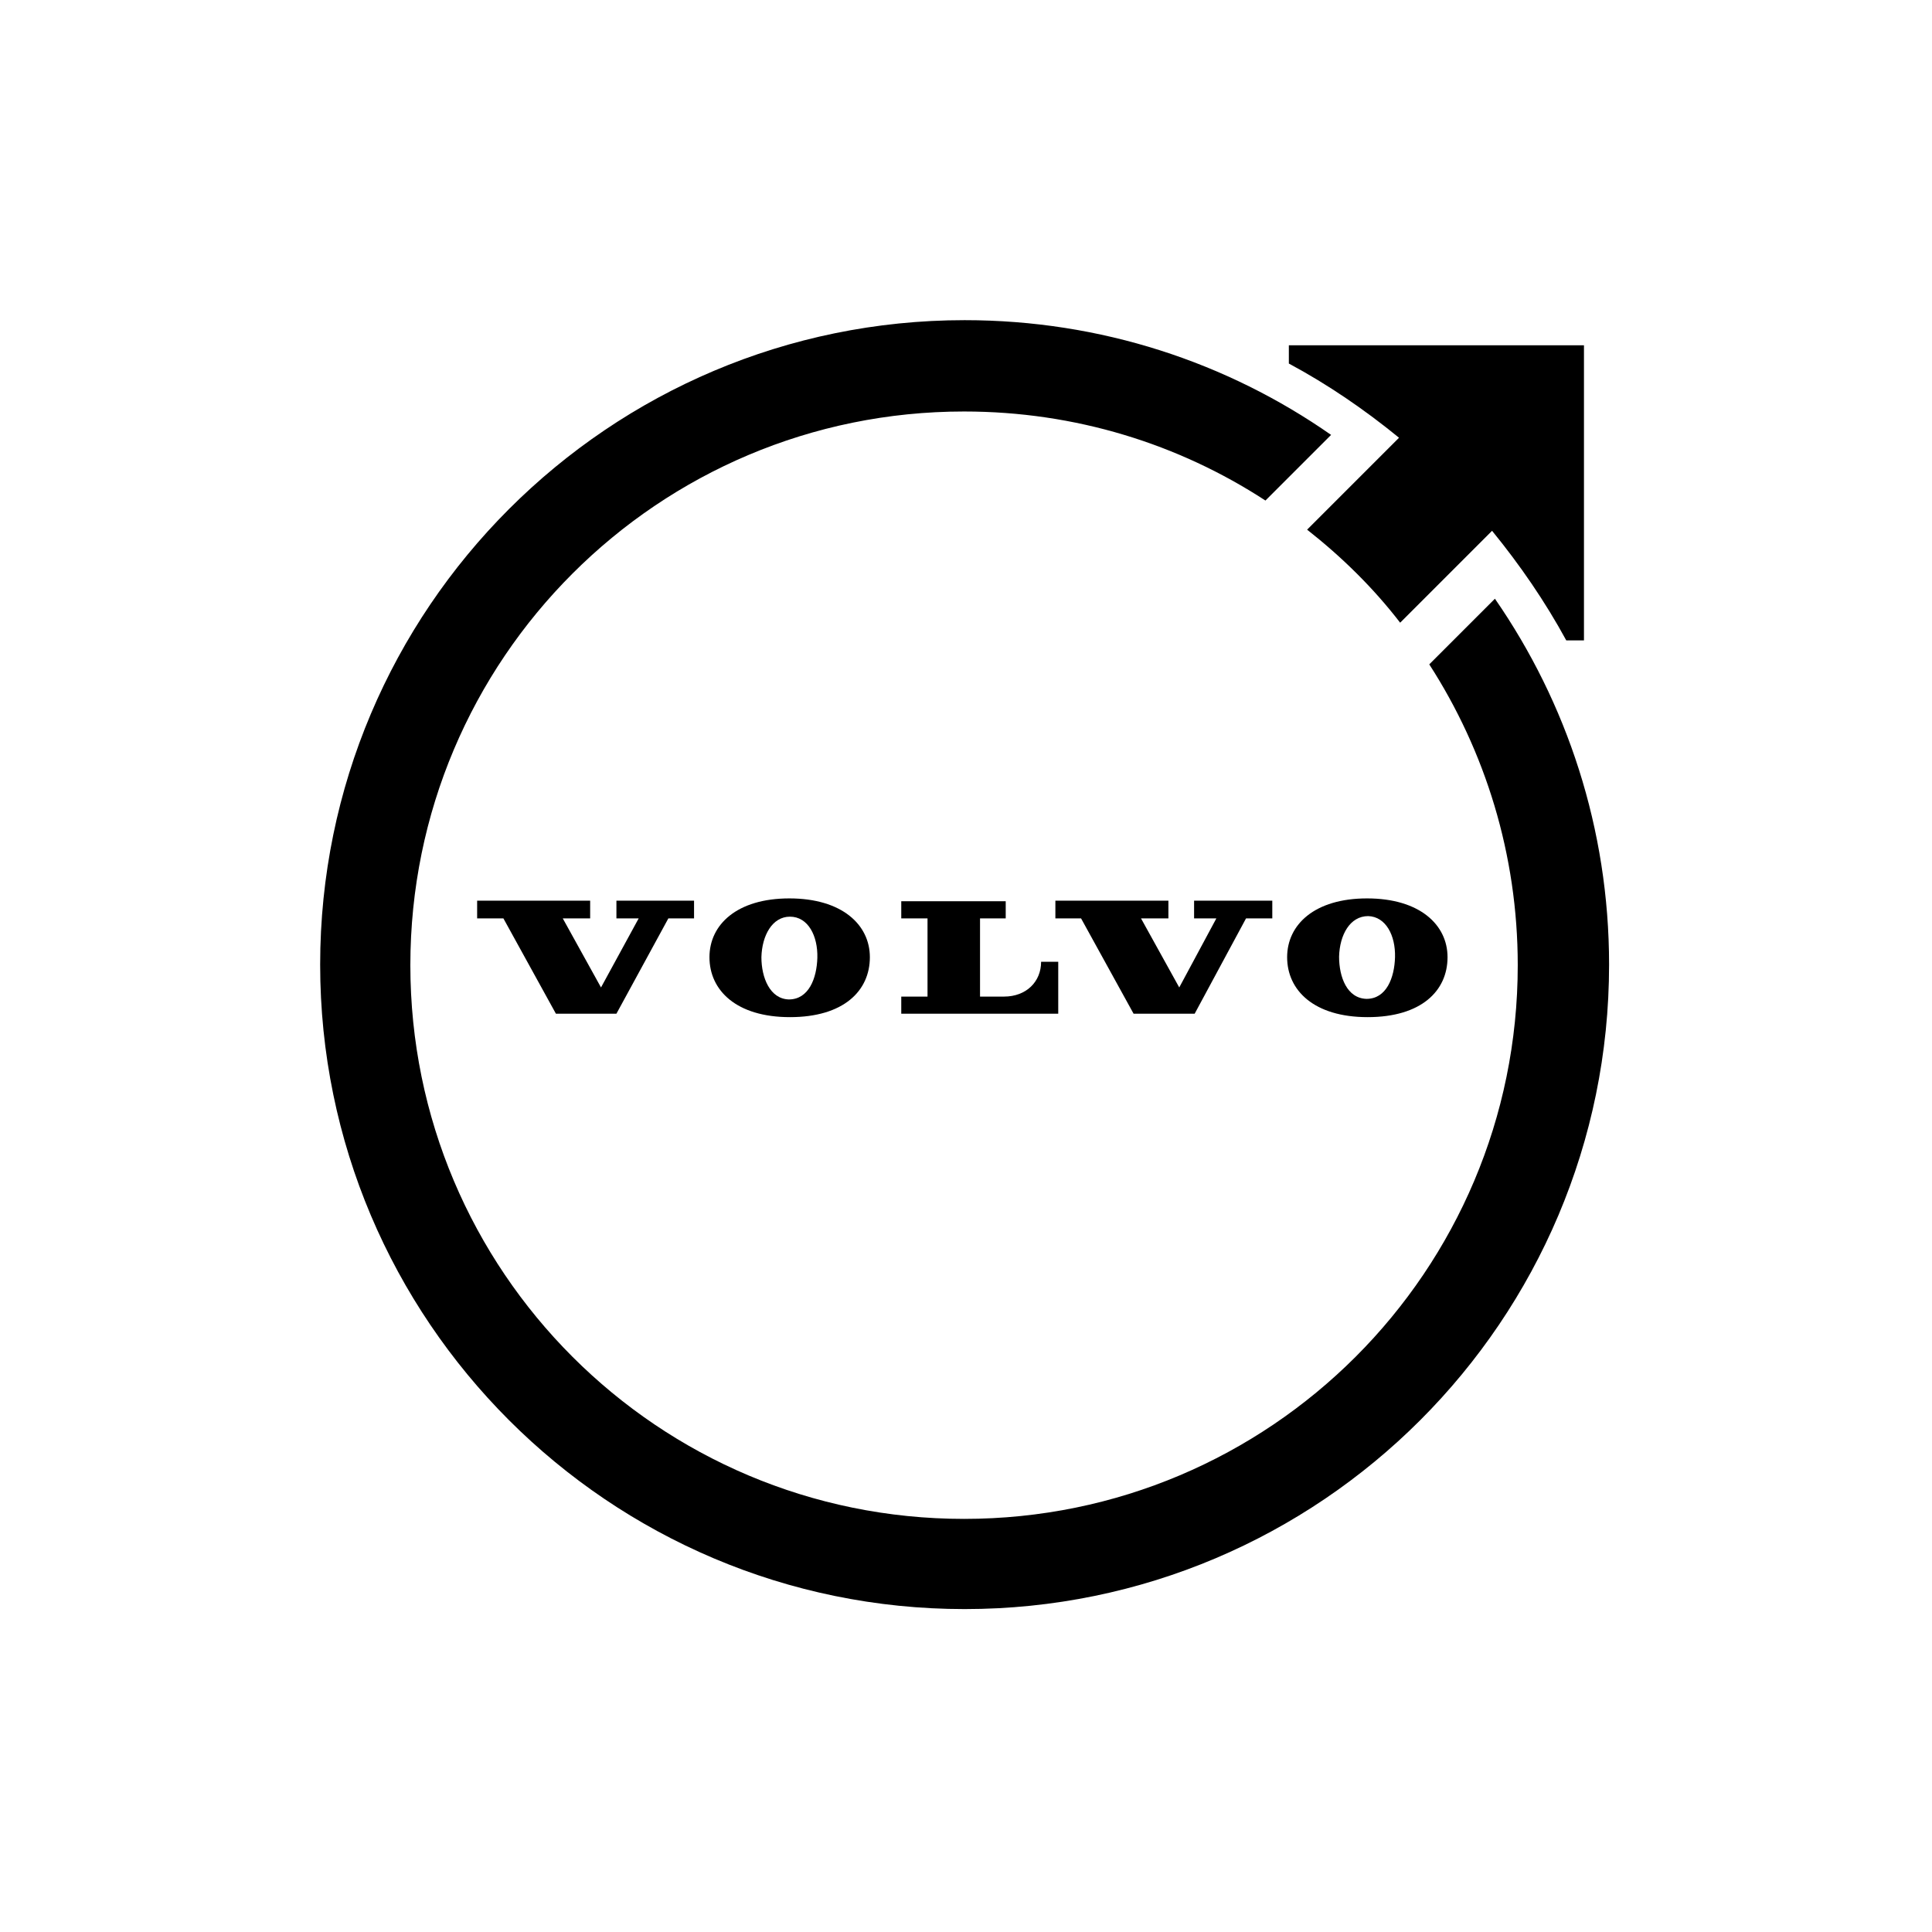
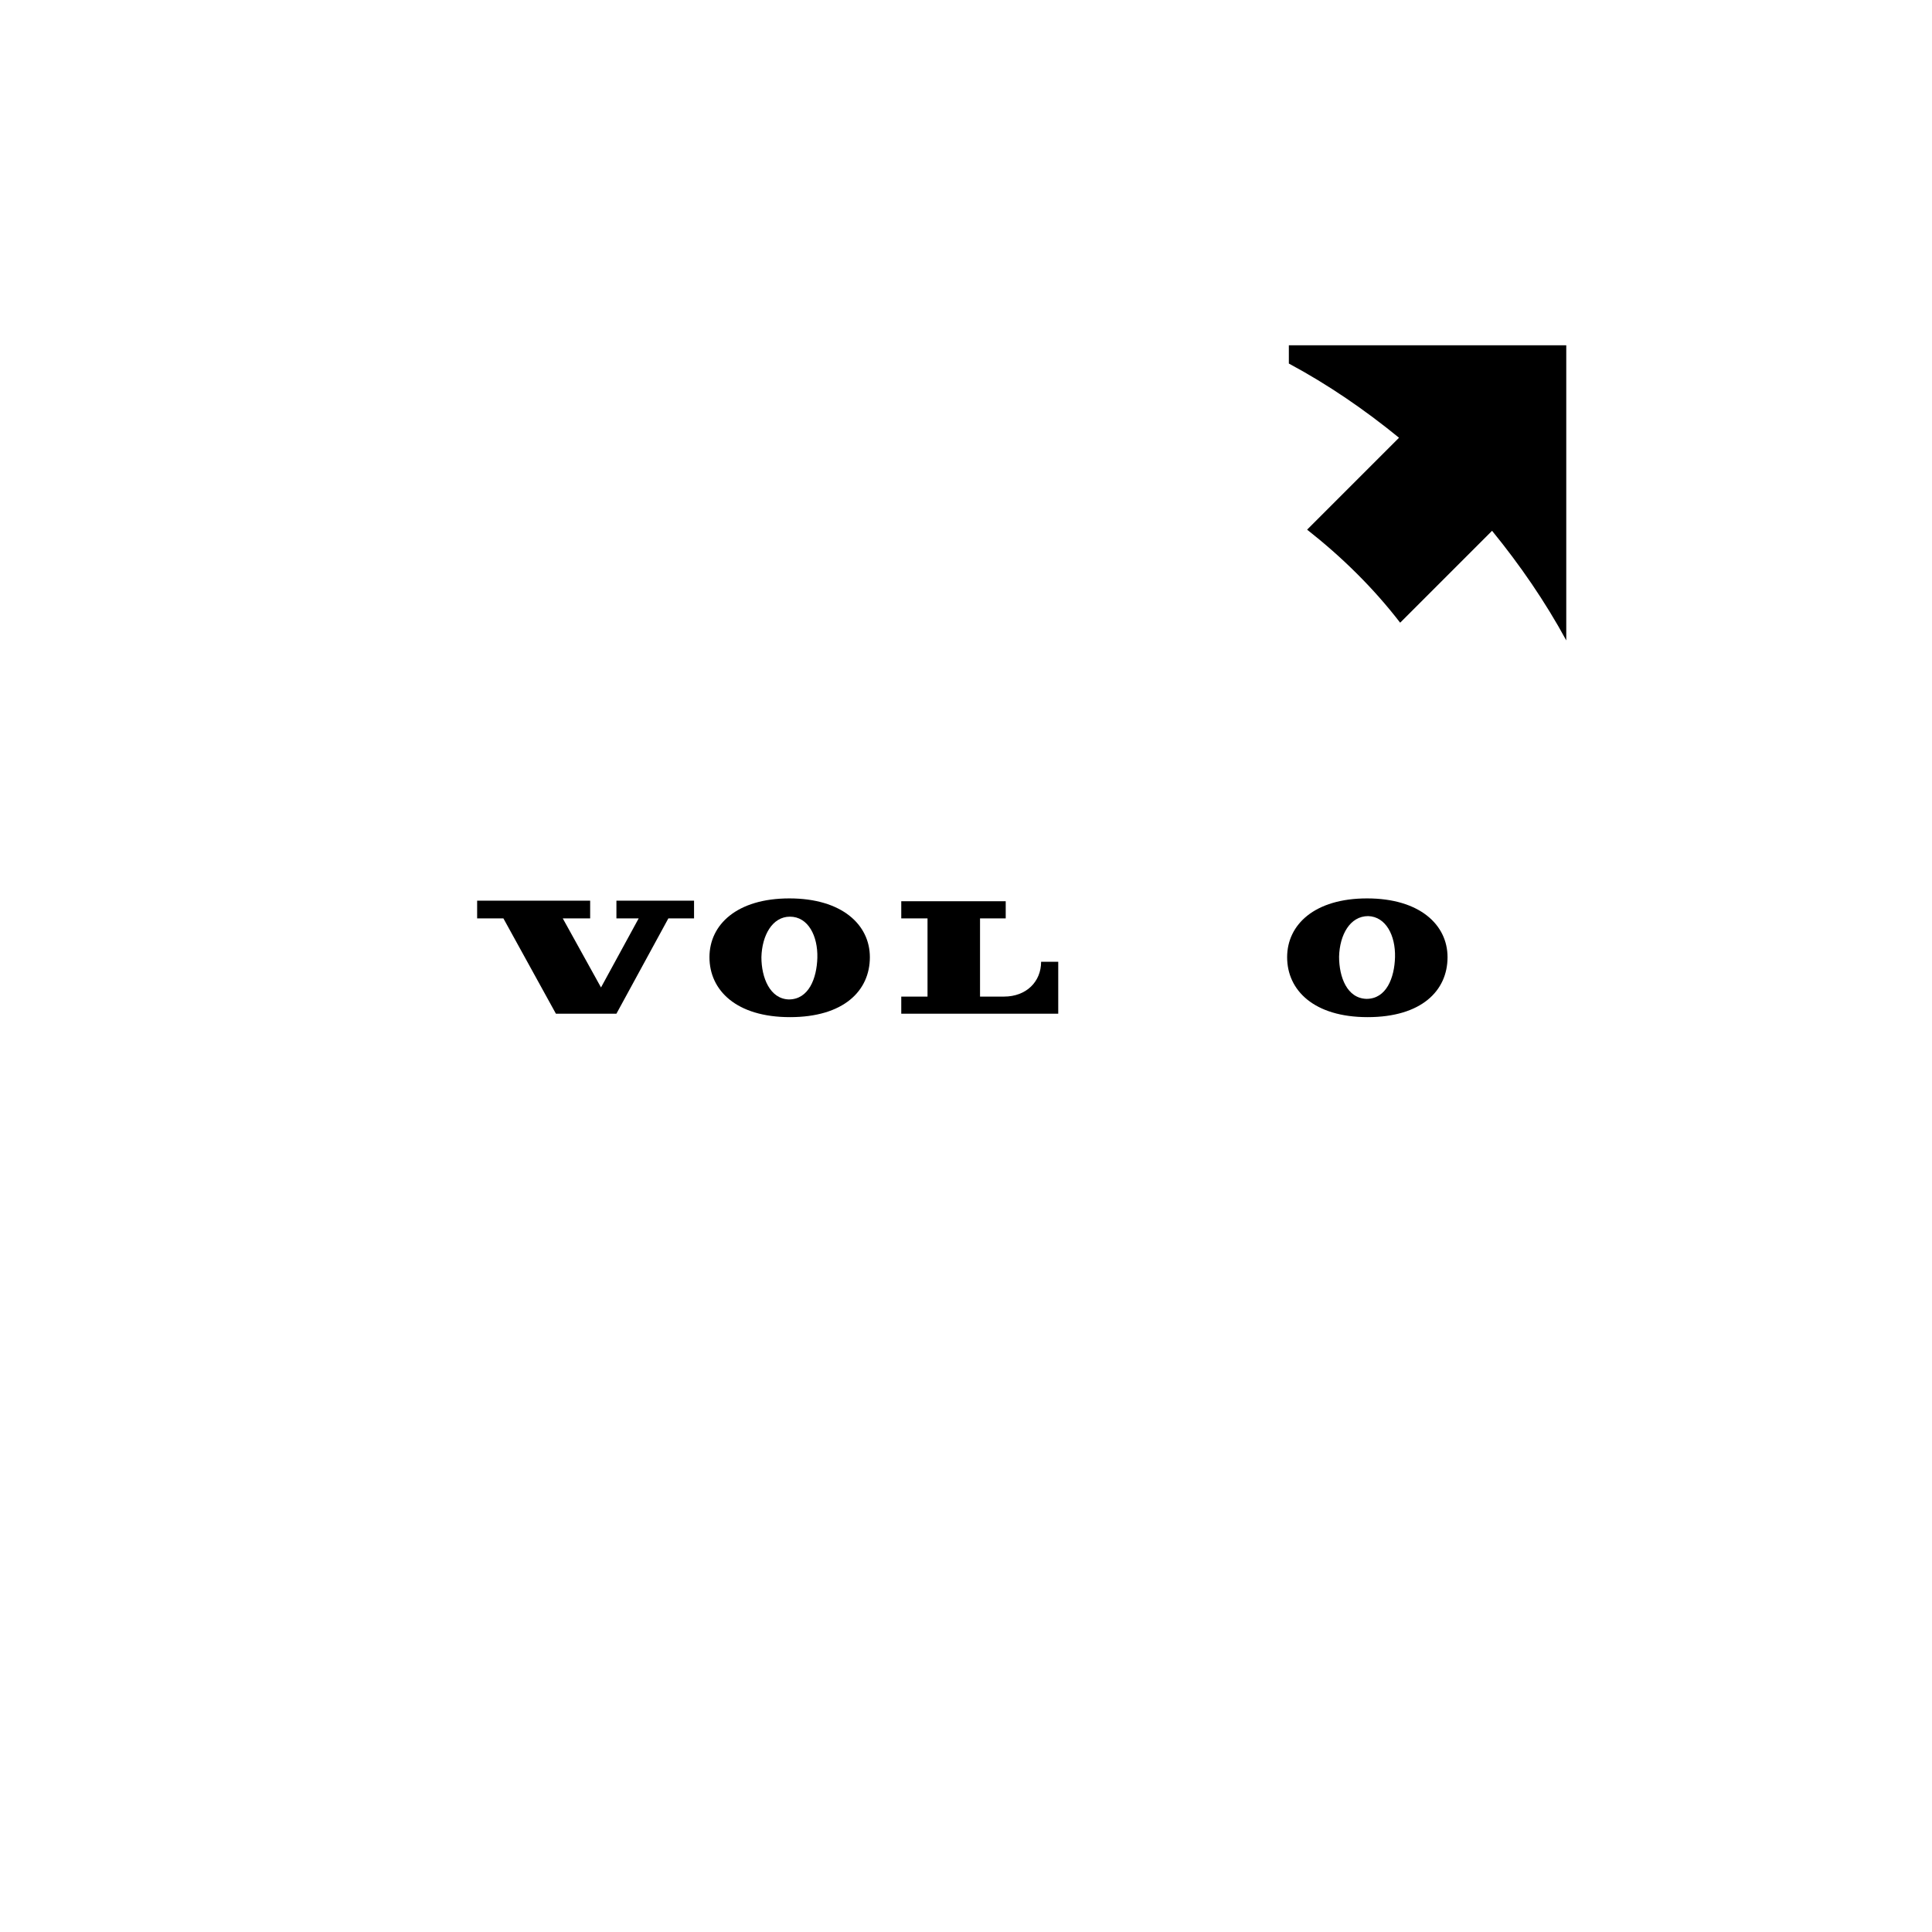
<svg xmlns="http://www.w3.org/2000/svg" width="700" height="700" viewBox="0 0 700 700" fill="none">
  <g clip-path="url(#clip0_1_50)">
    <path d="M326.75 367.287H383.419V348.466H377.214C377.214 355.705 371.837 361.082 363.771 361.082H355.084V332.748H364.391V326.543H326.543V332.748H336.057V361.082H326.543V367.287H326.75Z" fill="black" />
-     <path d="M410.719 367.287H432.849L451.462 332.748H460.976V326.336H432.642V332.748H440.708L427.264 357.773L413.407 332.748H423.335V326.336H382.384V332.748H391.691L410.719 367.287Z" fill="black" />
    <path d="M213.826 326.336H172.876V332.748H182.389L201.417 367.287H223.34L242.16 332.748H251.467V326.336H223.34V332.748H231.406L217.756 357.773L203.899 332.748H213.826V326.336Z" fill="black" />
    <path d="M257.051 346.811C257.051 358.807 266.772 368.528 286.213 368.528C305.654 368.528 315.168 359.014 315.168 346.811C315.168 335.023 305.034 325.509 286.006 325.509C266.979 325.509 257.051 335.023 257.051 346.811ZM296.14 347.018C295.934 354.464 293.038 362.116 285.799 362.116C278.974 361.909 275.872 354.257 275.872 346.811C276.079 338.952 279.802 332.127 286.213 332.127C292.831 332.127 296.347 339.159 296.14 347.018Z" fill="black" />
    <path d="M466.353 346.811C466.353 358.807 476.074 368.528 495.515 368.528C514.956 368.528 524.47 359.014 524.47 346.811C524.47 335.023 514.336 325.509 495.308 325.509C476.281 325.509 466.353 335.023 466.353 346.811ZM495.722 331.92C502.133 332.127 505.649 338.952 505.442 346.811C505.236 354.257 502.34 361.909 495.101 361.909C488.07 361.702 485.174 354.05 485.174 346.605C485.381 338.745 489.104 331.92 495.722 331.92Z" fill="black" />
-     <path d="M541.636 216.928L517.852 240.713C538.12 272.149 549.909 309.584 549.909 349.707C549.909 460.562 460.149 550.322 349.293 550.322C238.438 550.322 148.678 460.562 148.678 349.707C148.678 238.851 238.438 149.091 349.293 149.091C389.623 149.091 427.058 160.88 458.494 181.355L482.279 157.571C444.637 131.305 398.93 116 349.5 116C220.651 116 116 220.651 116 349.5C116 478.349 220.651 583 349.5 583C478.349 583 583 478.349 583 349.5C583 300.277 567.695 254.57 541.636 216.928Z" fill="black" />
-     <path d="M466.974 125.1V131.718C481.244 139.371 494.481 148.471 506.89 158.605L473.592 191.903C486.208 201.83 497.583 212.999 507.304 225.615L540.602 192.317C550.736 204.726 559.836 217.962 567.488 232.026H573.9V125.1H466.974Z" fill="black" />
+     <path d="M466.974 125.1V131.718C481.244 139.371 494.481 148.471 506.89 158.605L473.592 191.903C486.208 201.83 497.583 212.999 507.304 225.615L540.602 192.317C550.736 204.726 559.836 217.962 567.488 232.026V125.1H466.974Z" fill="black" />
  </g>
  <defs>
    <clipPath id="clip0_1_50">
      <rect width="467" height="467" fill="white" transform="translate(116 116)" />
    </clipPath>
  </defs>
</svg>